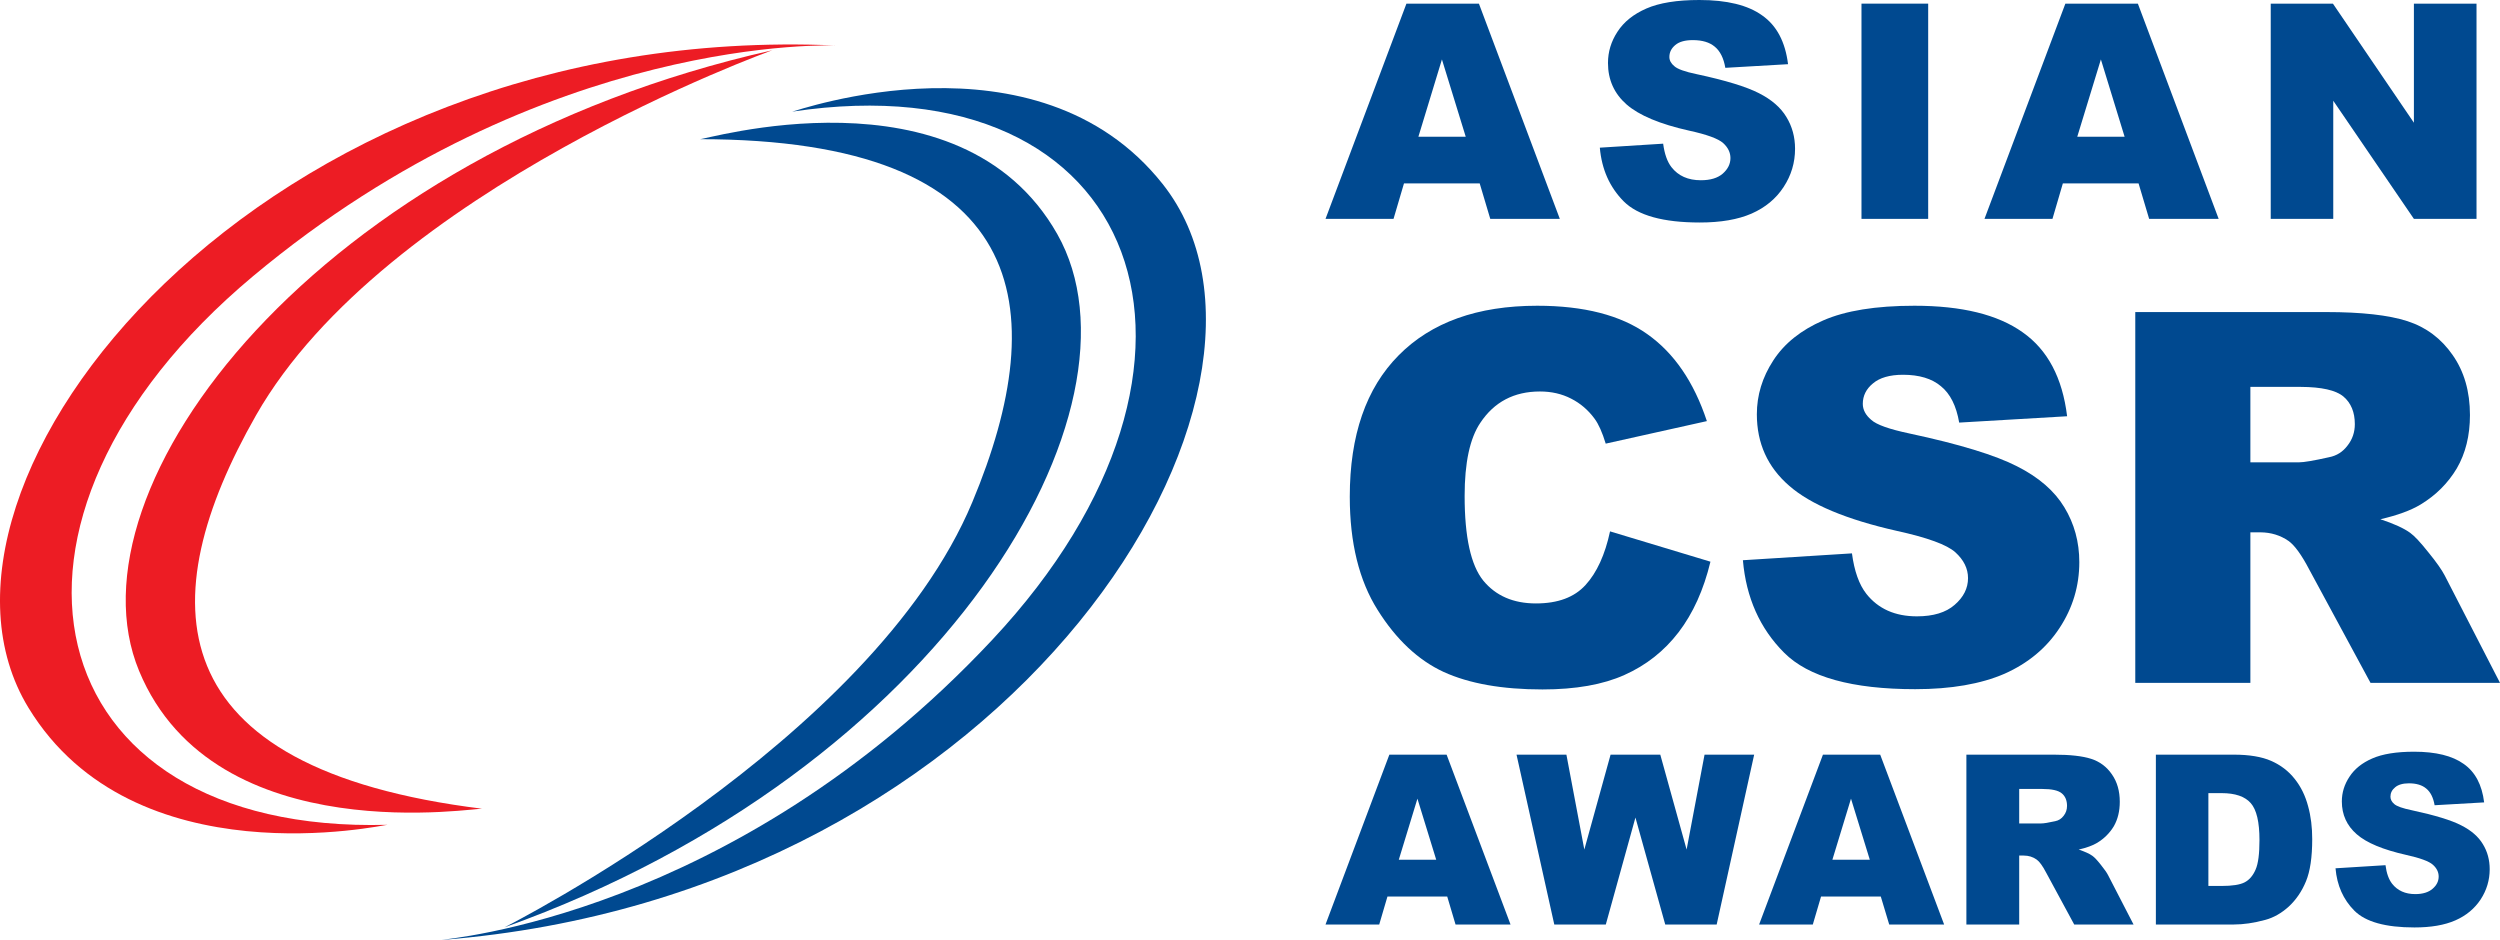
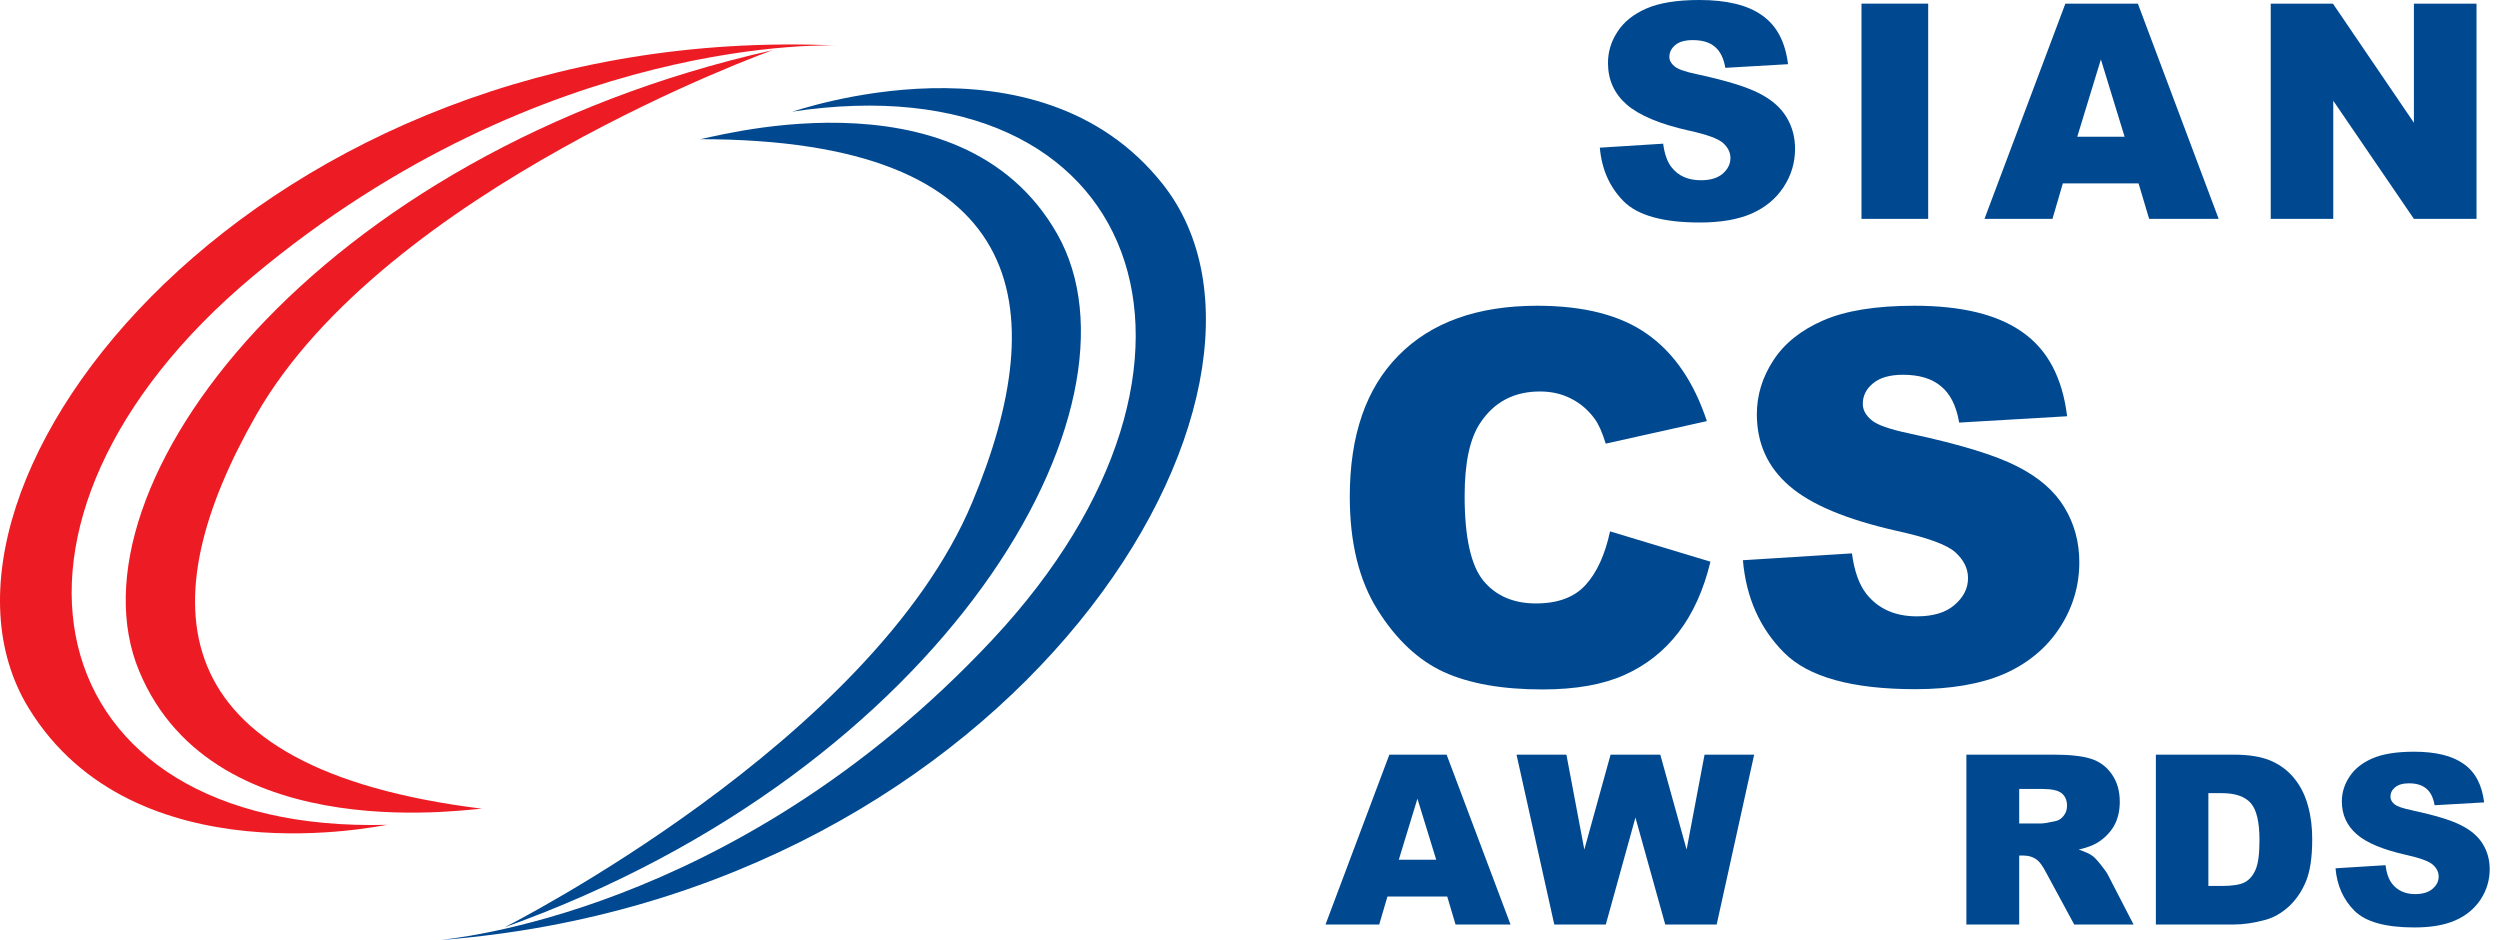
<svg xmlns="http://www.w3.org/2000/svg" width="112.75pt" height="42.39pt" viewBox="0 0 112.75 42.39" version="1.1">
  <defs>
    <clipPath id="clip1">
      <path d="M 105 33 L 112.75 33 L 112.75 42 L 105 42 Z M 105 33 " />
    </clipPath>
    <clipPath id="clip2">
      <path d="M 96 14 L 112.75 14 L 112.75 31 L 96 31 Z M 96 14 " />
    </clipPath>
    <clipPath id="clip3">
      <path d="M 19 3 L 55 3 L 55 42.391 L 19 42.391 Z M 19 3 " />
    </clipPath>
  </defs>
  <g id="surface1">
    <path style=" stroke:none;fill-rule:evenodd;fill:rgb(0%,28.627%,56.47%);fill-opacity:1;" d="M 64.773 38.773 L 63.926 36.02 L 63.086 38.773 Z M 65.27 40.434 L 62.574 40.434 L 62.203 41.695 L 59.781 41.695 L 62.66 34.035 L 65.242 34.035 L 68.125 41.695 L 65.645 41.695 L 65.27 40.434 " />
    <path style=" stroke:none;fill-rule:nonzero;fill:rgb(0%,28.627%,56.47%);fill-opacity:1;" d="M 68.395 34.035 L 70.645 34.035 L 71.453 38.316 L 72.637 34.035 L 74.879 34.035 L 76.066 38.316 L 76.875 34.035 L 79.113 34.035 L 77.422 41.695 L 75.102 41.695 L 73.758 36.871 L 72.422 41.695 L 70.098 41.695 L 68.395 34.035 " />
-     <path style=" stroke:none;fill-rule:evenodd;fill:rgb(0%,28.627%,56.47%);fill-opacity:1;" d="M 84.328 38.773 L 83.48 36.02 L 82.641 38.773 Z M 84.824 40.434 L 82.129 40.434 L 81.758 41.695 L 79.336 41.695 L 82.215 34.035 L 84.797 34.035 L 87.68 41.695 L 85.203 41.695 L 84.824 40.434 " />
    <path style=" stroke:none;fill-rule:evenodd;fill:rgb(0%,28.627%,56.47%);fill-opacity:1;" d="M 91.066 37.137 L 92.062 37.137 C 92.172 37.137 92.379 37.105 92.691 37.035 C 92.848 37.004 92.973 36.922 93.07 36.793 C 93.172 36.664 93.223 36.516 93.223 36.348 C 93.223 36.102 93.145 35.91 92.988 35.781 C 92.832 35.648 92.535 35.582 92.105 35.582 L 91.066 35.582 Z M 88.684 41.695 L 88.684 34.035 L 92.633 34.035 C 93.363 34.035 93.922 34.098 94.309 34.223 C 94.699 34.348 95.012 34.582 95.246 34.922 C 95.484 35.262 95.602 35.672 95.602 36.16 C 95.602 36.586 95.512 36.953 95.332 37.266 C 95.148 37.57 94.898 37.82 94.582 38.012 C 94.383 38.133 94.102 38.234 93.75 38.316 C 94.031 38.41 94.238 38.504 94.367 38.598 C 94.457 38.66 94.582 38.793 94.746 39 C 94.91 39.207 95.023 39.363 95.078 39.477 L 96.223 41.695 L 93.547 41.695 L 92.281 39.355 C 92.121 39.051 91.98 38.855 91.852 38.766 C 91.684 38.645 91.488 38.586 91.273 38.586 L 91.066 38.586 L 91.066 41.695 L 88.684 41.695 " />
    <path style=" stroke:none;fill-rule:evenodd;fill:rgb(0%,28.627%,56.47%);fill-opacity:1;" d="M 99.598 35.77 L 99.598 39.957 L 100.18 39.957 C 100.676 39.957 101.027 39.902 101.234 39.793 C 101.445 39.684 101.609 39.492 101.727 39.219 C 101.848 38.945 101.902 38.5 101.902 37.887 C 101.902 37.074 101.773 36.52 101.508 36.219 C 101.242 35.918 100.805 35.77 100.191 35.77 Z M 97.23 34.035 L 100.75 34.035 C 101.441 34.035 102.004 34.129 102.43 34.316 C 102.855 34.504 103.211 34.773 103.488 35.125 C 103.77 35.477 103.969 35.887 104.094 36.355 C 104.223 36.82 104.281 37.316 104.281 37.84 C 104.281 38.66 104.188 39.293 104 39.746 C 103.816 40.195 103.559 40.574 103.227 40.883 C 102.895 41.184 102.539 41.387 102.16 41.488 C 101.641 41.629 101.172 41.695 100.75 41.695 L 97.23 41.695 L 97.23 34.035 " />
    <g clip-path="url(#clip1)" clip-rule="nonzero">
      <path style=" stroke:none;fill-rule:nonzero;fill:rgb(0%,28.627%,56.47%);fill-opacity:1;" d="M 105.332 39.16 L 107.586 39.02 C 107.633 39.387 107.734 39.664 107.883 39.855 C 108.129 40.168 108.477 40.324 108.93 40.324 C 109.266 40.324 109.527 40.242 109.707 40.086 C 109.895 39.926 109.984 39.742 109.984 39.531 C 109.984 39.336 109.898 39.156 109.723 39 C 109.551 38.844 109.145 38.695 108.512 38.555 C 107.473 38.32 106.73 38.012 106.289 37.625 C 105.844 37.238 105.617 36.746 105.617 36.145 C 105.617 35.75 105.73 35.379 105.961 35.031 C 106.188 34.68 106.531 34.406 106.988 34.207 C 107.449 34.004 108.078 33.902 108.875 33.902 C 109.855 33.902 110.602 34.086 111.113 34.453 C 111.629 34.812 111.938 35.391 112.035 36.188 L 109.801 36.316 C 109.742 35.973 109.617 35.723 109.426 35.566 C 109.238 35.406 108.977 35.328 108.641 35.328 C 108.367 35.328 108.156 35.391 108.02 35.508 C 107.879 35.621 107.809 35.766 107.809 35.93 C 107.809 36.055 107.867 36.164 107.98 36.262 C 108.094 36.363 108.359 36.457 108.777 36.543 C 109.812 36.766 110.555 36.992 111 37.223 C 111.449 37.449 111.773 37.73 111.977 38.07 C 112.184 38.406 112.285 38.785 112.285 39.203 C 112.285 39.695 112.148 40.148 111.879 40.562 C 111.605 40.977 111.227 41.293 110.738 41.508 C 110.25 41.723 109.637 41.828 108.891 41.828 C 107.59 41.828 106.688 41.578 106.184 41.074 C 105.684 40.574 105.398 39.934 105.332 39.16 " />
    </g>
    <path style=" stroke:none;fill-rule:nonzero;fill:rgb(0%,28.627%,56.47%);fill-opacity:1;" d="M 72.613 23.965 L 77.141 25.332 C 76.836 26.602 76.355 27.664 75.703 28.516 C 75.051 29.367 74.234 30.008 73.262 30.441 C 72.297 30.875 71.066 31.094 69.566 31.094 C 67.75 31.094 66.266 30.832 65.109 30.305 C 63.961 29.773 62.969 28.844 62.133 27.512 C 61.293 26.18 60.875 24.477 60.875 22.402 C 60.875 19.633 61.609 17.508 63.078 16.027 C 64.551 14.535 66.637 13.789 69.328 13.789 C 71.434 13.789 73.09 14.215 74.289 15.066 C 75.5 15.918 76.395 17.227 76.98 18.992 L 72.418 20.008 C 72.262 19.496 72.094 19.125 71.918 18.887 C 71.629 18.492 71.273 18.188 70.855 17.977 C 70.438 17.762 69.969 17.656 69.453 17.656 C 68.281 17.656 67.387 18.129 66.762 19.07 C 66.289 19.77 66.055 20.871 66.055 22.367 C 66.055 24.223 66.336 25.496 66.898 26.188 C 67.461 26.871 68.254 27.215 69.27 27.215 C 70.262 27.215 71.004 26.938 71.508 26.383 C 72.016 25.828 72.387 25.02 72.613 23.965 " />
    <path style=" stroke:none;fill-rule:nonzero;fill:rgb(0%,28.627%,56.47%);fill-opacity:1;" d="M 78.605 25.266 L 83.523 24.957 C 83.629 25.754 83.844 26.363 84.172 26.781 C 84.707 27.457 85.465 27.797 86.453 27.797 C 87.191 27.797 87.758 27.625 88.152 27.281 C 88.555 26.934 88.758 26.531 88.758 26.074 C 88.758 25.641 88.566 25.254 88.188 24.91 C 87.809 24.566 86.926 24.246 85.539 23.941 C 83.277 23.43 81.66 22.754 80.695 21.91 C 79.719 21.066 79.234 19.992 79.234 18.684 C 79.234 17.824 79.48 17.016 79.977 16.254 C 80.477 15.484 81.227 14.887 82.223 14.453 C 83.227 14.012 84.598 13.789 86.34 13.789 C 88.477 13.789 90.102 14.188 91.223 14.988 C 92.348 15.777 93.016 17.039 93.227 18.773 L 88.359 19.059 C 88.23 18.305 87.957 17.758 87.535 17.418 C 87.129 17.074 86.555 16.902 85.828 16.902 C 85.227 16.902 84.773 17.035 84.469 17.293 C 84.164 17.543 84.012 17.852 84.012 18.215 C 84.012 18.48 84.141 18.723 84.391 18.934 C 84.633 19.156 85.211 19.359 86.121 19.551 C 88.383 20.035 89.996 20.531 90.969 21.031 C 91.953 21.527 92.66 22.145 93.102 22.879 C 93.551 23.617 93.777 24.441 93.777 25.355 C 93.777 26.426 93.48 27.418 92.887 28.32 C 92.293 29.227 91.465 29.914 90.402 30.387 C 89.336 30.848 87.992 31.082 86.375 31.082 C 83.531 31.082 81.559 30.535 80.465 29.438 C 79.371 28.344 78.75 26.953 78.605 25.266 " />
    <g clip-path="url(#clip2)" clip-rule="nonzero">
-       <path style=" stroke:none;fill-rule:evenodd;fill:rgb(0%,28.627%,56.47%);fill-opacity:1;" d="M 101.492 20.852 L 103.672 20.852 C 103.906 20.852 104.363 20.773 105.039 20.621 C 105.383 20.555 105.66 20.379 105.871 20.098 C 106.094 19.816 106.203 19.492 106.203 19.129 C 106.203 18.59 106.031 18.172 105.688 17.883 C 105.348 17.598 104.703 17.453 103.762 17.449 L 101.492 17.449 Z M 96.301 30.797 L 96.301 14.074 L 104.914 14.074 C 106.512 14.074 107.73 14.211 108.574 14.484 C 109.418 14.758 110.102 15.27 110.617 16.016 C 111.133 16.754 111.395 17.652 111.395 18.719 C 111.395 19.645 111.195 20.449 110.801 21.125 C 110.402 21.793 109.859 22.336 109.168 22.754 C 108.727 23.02 108.121 23.242 107.355 23.418 C 107.973 23.621 108.418 23.828 108.699 24.031 C 108.891 24.168 109.164 24.461 109.52 24.91 C 109.887 25.359 110.129 25.707 110.254 25.949 L 112.75 30.797 L 106.91 30.797 L 104.148 25.688 C 103.801 25.023 103.488 24.594 103.215 24.398 C 102.844 24.141 102.422 24.012 101.949 24.008 L 101.492 24.008 L 101.492 30.797 L 96.301 30.797 " />
-     </g>
-     <path style=" stroke:none;fill-rule:evenodd;fill:rgb(0%,28.627%,56.47%);fill-opacity:1;" d="M 66.105 6.168 L 65.031 2.68 L 63.969 6.168 Z M 66.734 8.27 L 63.32 8.27 L 62.848 9.871 L 59.781 9.871 L 63.43 0.164 L 66.699 0.164 L 70.348 9.871 L 67.211 9.871 L 66.734 8.27 " />
+       </g>
    <path style=" stroke:none;fill-rule:nonzero;fill:rgb(0%,28.627%,56.47%);fill-opacity:1;" d="M 72.152 6.66 L 75.008 6.48 C 75.07 6.945 75.195 7.297 75.383 7.539 C 75.691 7.934 76.133 8.129 76.707 8.129 C 77.137 8.129 77.465 8.031 77.695 7.832 C 77.926 7.629 78.043 7.395 78.043 7.129 C 78.043 6.879 77.934 6.652 77.715 6.453 C 77.492 6.254 76.98 6.066 76.176 5.891 C 74.863 5.598 73.926 5.203 73.363 4.715 C 72.801 4.223 72.52 3.598 72.52 2.84 C 72.52 2.34 72.66 1.871 72.949 1.43 C 73.238 0.984 73.672 0.637 74.254 0.383 C 74.836 0.129 75.633 0 76.641 0 C 77.883 0 78.828 0.23 79.473 0.695 C 80.129 1.152 80.516 1.887 80.641 2.895 L 77.812 3.059 C 77.738 2.621 77.578 2.305 77.336 2.105 C 77.098 1.906 76.77 1.809 76.344 1.809 C 75.996 1.809 75.73 1.883 75.555 2.031 C 75.379 2.18 75.289 2.355 75.289 2.57 C 75.289 2.723 75.363 2.863 75.512 2.984 C 75.652 3.113 75.984 3.234 76.516 3.344 C 77.828 3.625 78.766 3.914 79.328 4.203 C 79.898 4.492 80.309 4.848 80.566 5.277 C 80.828 5.703 80.957 6.184 80.957 6.711 C 80.957 7.336 80.785 7.91 80.441 8.434 C 80.098 8.961 79.617 9.359 78.996 9.633 C 78.379 9.902 77.602 10.035 76.66 10.035 C 75.012 10.035 73.867 9.719 73.23 9.082 C 72.598 8.445 72.238 7.641 72.152 6.66 " />
    <path style=" stroke:none;fill-rule:nonzero;fill:rgb(0%,28.627%,56.47%);fill-opacity:1;" d="M 83.953 0.164 L 86.961 0.164 L 86.961 9.871 L 83.953 9.871 L 83.953 0.164 " />
    <path style=" stroke:none;fill-rule:evenodd;fill:rgb(0%,28.627%,56.47%);fill-opacity:1;" d="M 95.82 6.168 L 94.75 2.68 L 93.684 6.168 Z M 96.449 8.27 L 93.035 8.27 L 92.566 9.871 L 89.5 9.871 L 93.148 0.164 L 96.418 0.164 L 100.062 9.871 L 96.926 9.871 L 96.449 8.27 " />
    <path style=" stroke:none;fill-rule:nonzero;fill:rgb(0%,28.627%,56.47%);fill-opacity:1;" d="M 102.41 0.164 L 105.215 0.164 L 108.867 5.535 L 108.867 0.164 L 111.691 0.164 L 111.691 9.871 L 108.867 9.871 L 105.23 4.543 L 105.23 9.871 L 102.41 9.871 L 102.41 0.164 " />
    <g clip-path="url(#clip3)" clip-rule="nonzero">
      <path style=" stroke:none;fill-rule:nonzero;fill:rgb(0%,28.627%,56.47%);fill-opacity:1;" d="M 35.727 5.035 C 35.84 5.035 46.758 1.133 52.434 8.297 C 59.77 17.555 45.891 40.352 19.926 42.391 C 19.977 42.34 33.027 41.387 44.758 28.848 C 56.488 16.312 51.527 2.66 35.727 5.035 " />
    </g>
    <path style=" stroke:none;fill-rule:evenodd;fill:rgb(0%,28.627%,56.47%);fill-opacity:1;" d="M 31.543 6.277 C 31.543 6.391 43.273 2.773 47.684 10.559 C 52.094 18.348 42.625 34.715 22.75 41.824 C 22.75 41.824 39.332 33.469 43.852 22.645 C 47.539 13.824 46.441 6.277 31.543 6.277 " />
    <path style=" stroke:none;fill-rule:nonzero;fill:rgb(92.899%,10.999%,14.099%);fill-opacity:1;" d="M 17.469 37.199 C 17.355 37.188 6.047 39.727 1.285 31.922 C -4.867 21.84 11.688 0.906 37.707 2.051 C 37.727 2.059 24.578 1.449 11.406 12.461 C -1.762 23.477 1.496 37.629 17.469 37.199 " />
    <path style=" stroke:none;fill-rule:evenodd;fill:rgb(92.899%,10.999%,14.099%);fill-opacity:1;" d="M 21.773 36.477 C 21.785 36.363 9.703 38.523 6.273 30.258 C 2.848 21.992 14.238 6.898 34.832 2.266 C 34.832 2.266 17.359 8.535 11.547 18.73 C 6.816 27.035 6.988 34.66 21.773 36.477 " />
  </g>
</svg>